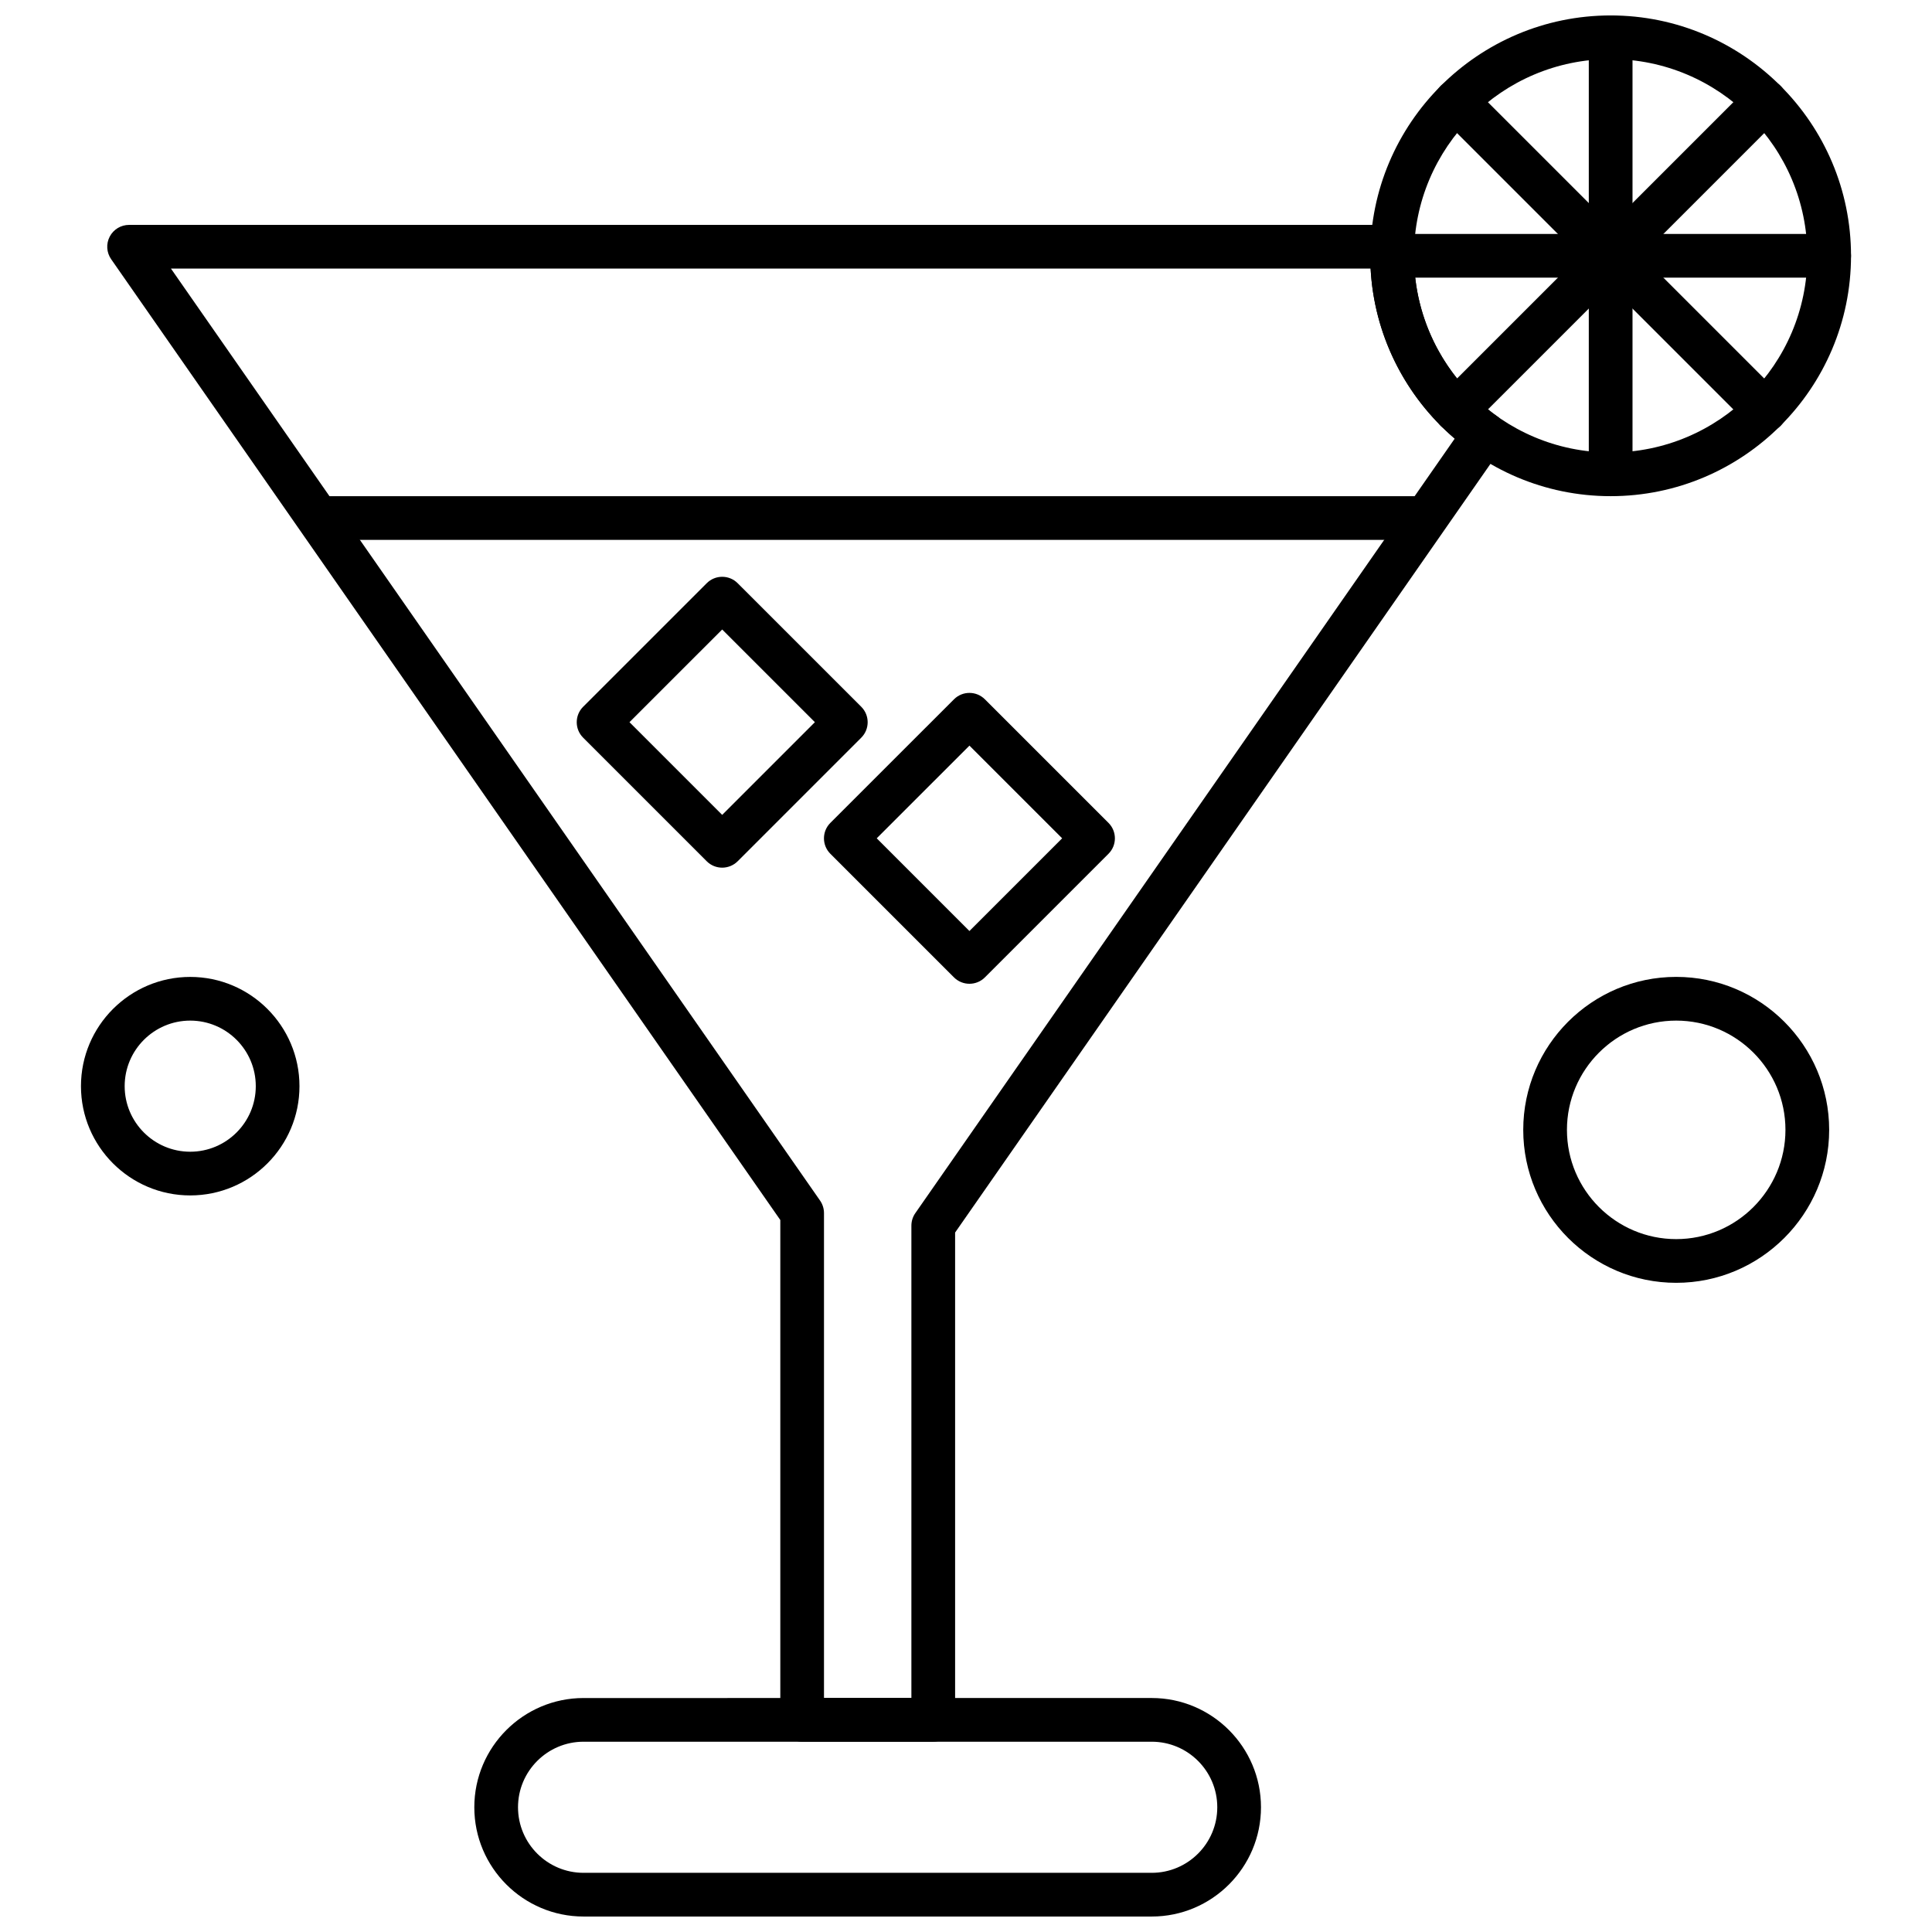
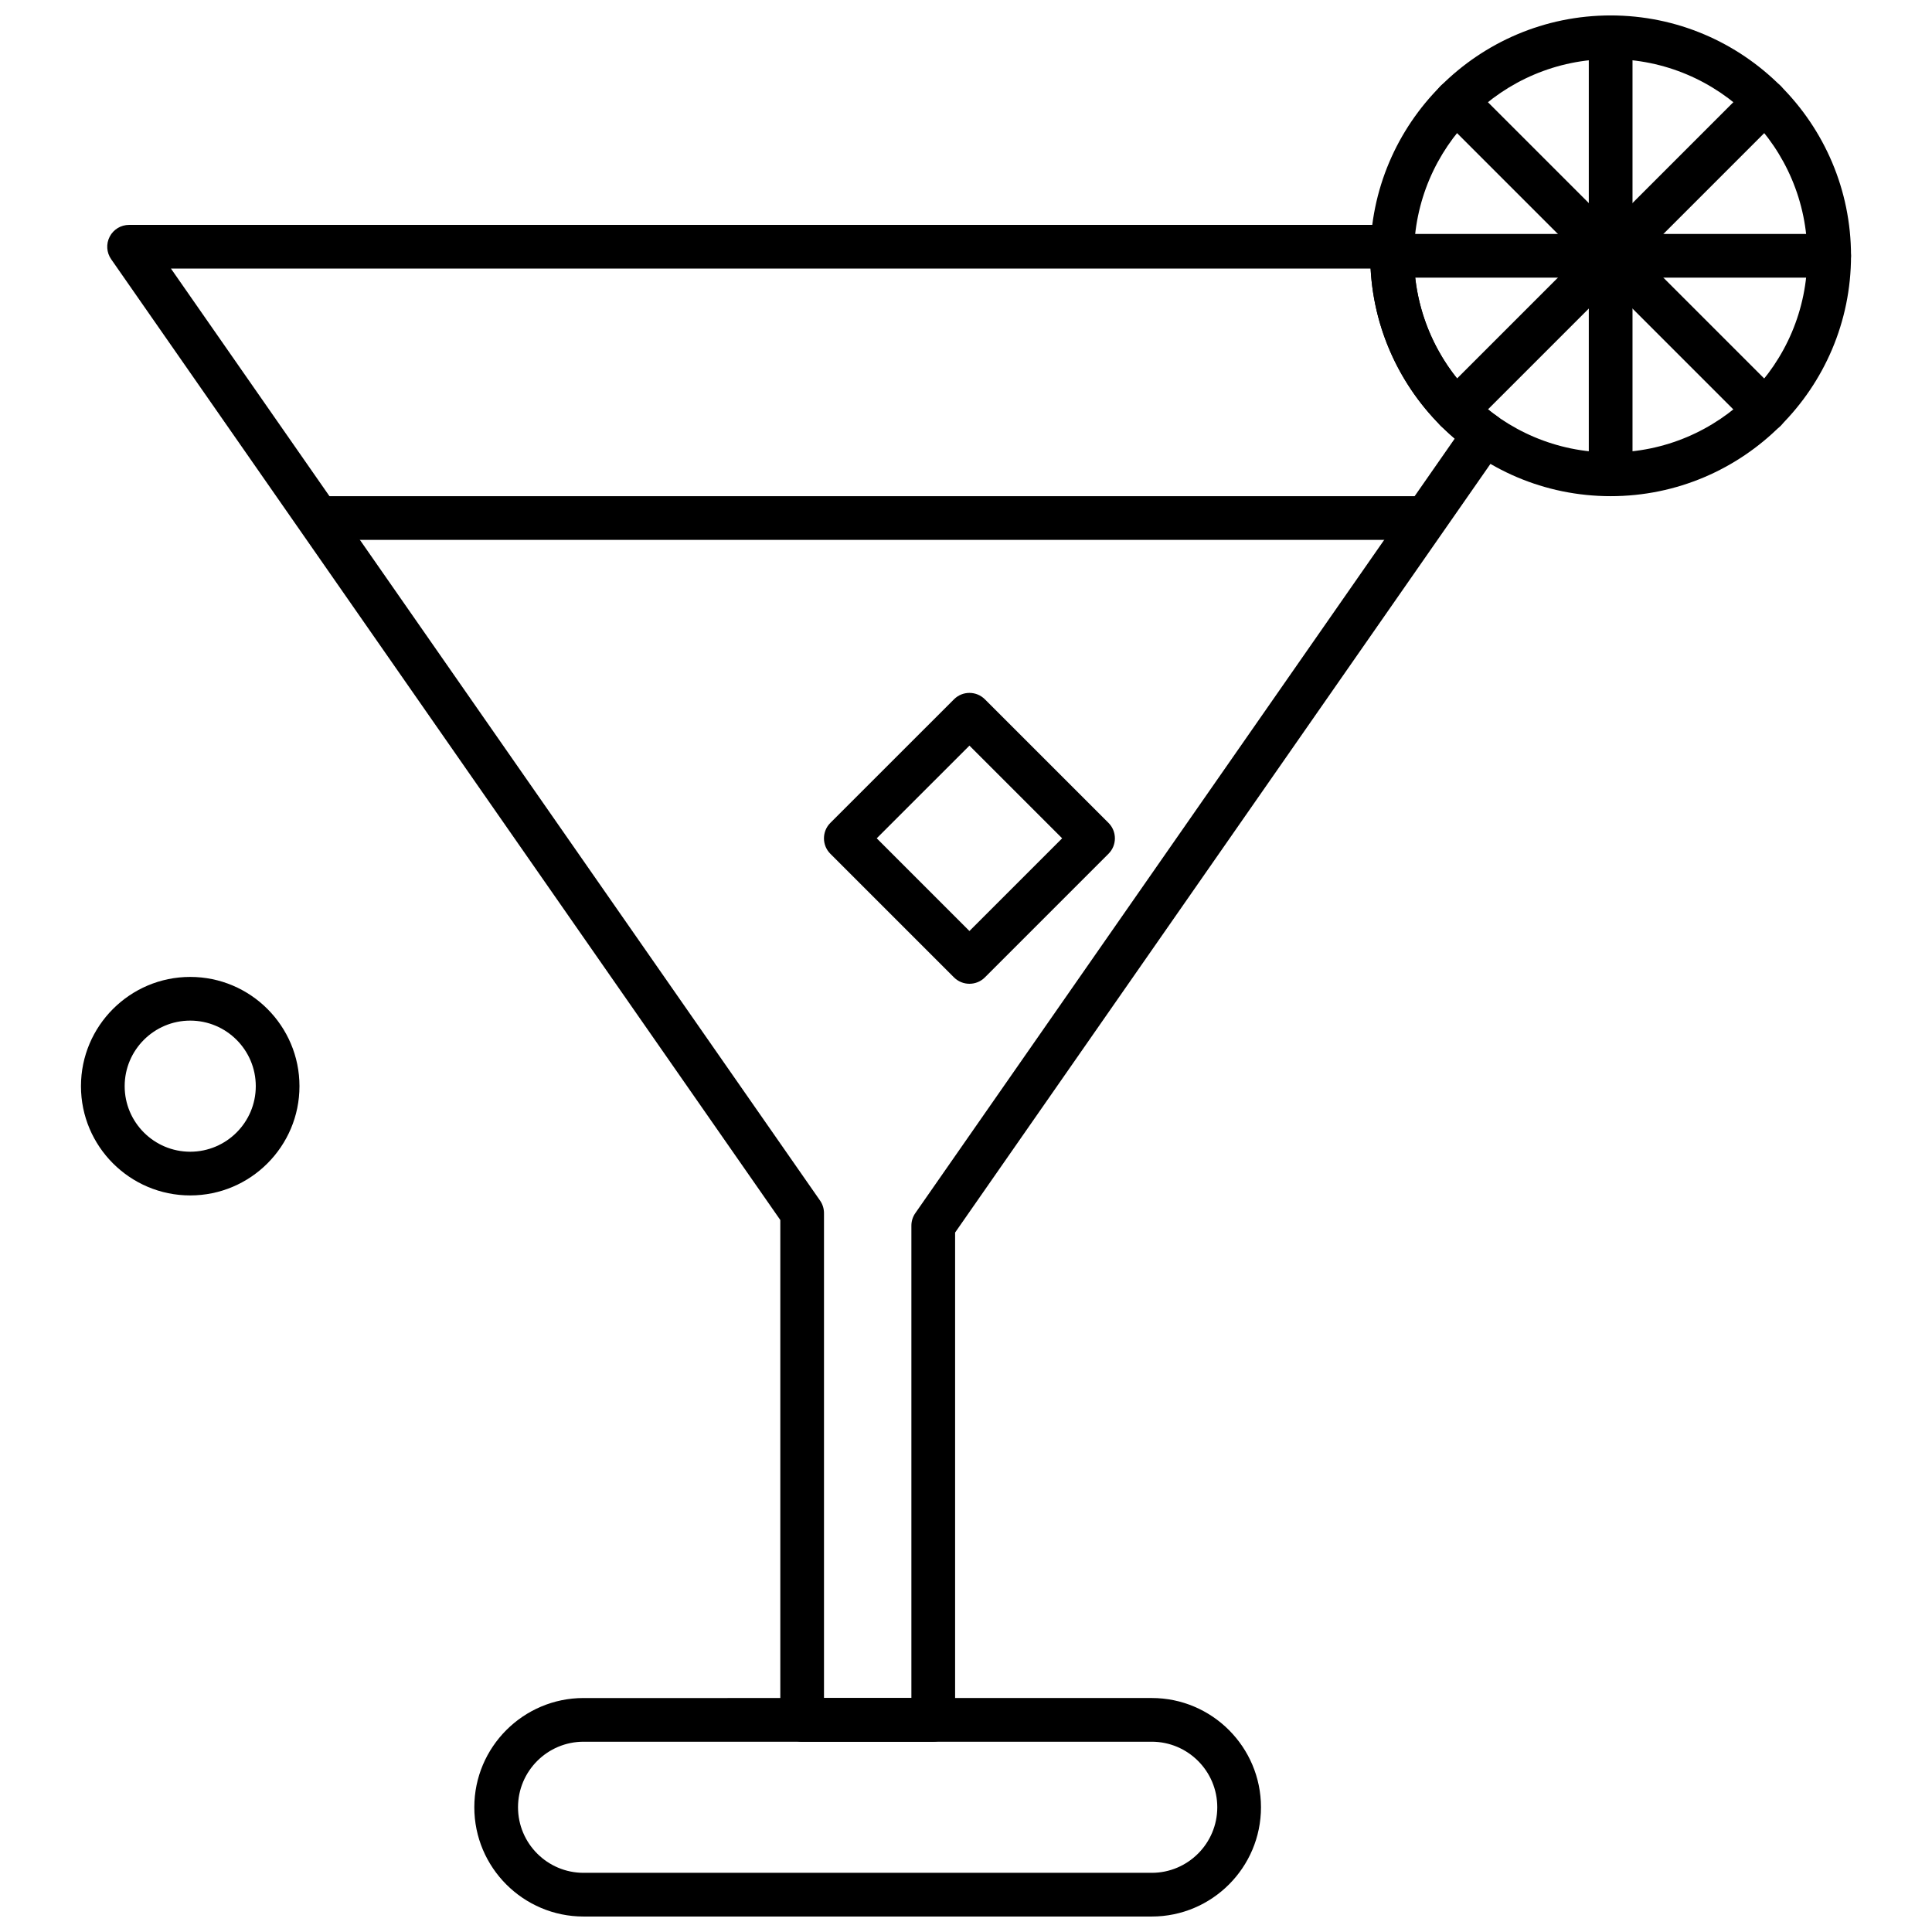
<svg xmlns="http://www.w3.org/2000/svg" width="800px" height="800px" version="1.1" viewBox="144 144 512 512">
  <defs>
    <clipPath id="c">
      <path d="m269 593h210v58.902h-210z" />
    </clipPath>
    <clipPath id="b">
      <path d="m507 148.09h128v127.91h-128z" />
    </clipPath>
    <clipPath id="a">
      <path d="m565 148.09h12v127.91h-12z" />
    </clipPath>
  </defs>
  <g clip-path="url(#c)">
-     <path d="m449.22 651.9h-150.57c-15.965 0-28.953-12.988-28.953-28.953 0-15.965 12.988-28.953 28.953-28.953l150.57-0.004c15.969 0 28.953 12.996 28.953 28.953 0.004 15.965-12.984 28.957-28.953 28.957zm-150.57-46.328c-9.578 0-17.371 7.789-17.371 17.371 0 9.586 7.789 17.375 17.371 17.375h150.57c9.578 0 17.371-7.789 17.371-17.375 0-9.582-7.793-17.371-17.371-17.371z" fill-rule="evenodd" />
+     <path d="m449.22 651.9h-150.57c-15.965 0-28.953-12.988-28.953-28.953 0-15.965 12.988-28.953 28.953-28.953l150.57-0.004c15.969 0 28.953 12.996 28.953 28.953 0.004 15.965-12.984 28.957-28.953 28.957m-150.57-46.328c-9.578 0-17.371 7.789-17.371 17.371 0 9.586 7.789 17.375 17.371 17.375h150.57c9.578 0 17.371-7.789 17.371-17.375 0-9.582-7.793-17.371-17.371-17.371z" fill-rule="evenodd" />
  </g>
  <path d="m391.32 605.57h-34.746c-3.199 0-5.785-2.586-5.785-5.785v-132.47l-177.33-254.62c-1.234-1.77-1.383-4.074-0.383-5.988 1-1.918 2.977-3.109 5.137-3.109h334.78c1.582 0 3.09 0.641 4.18 1.781 1.09 1.137 1.68 2.672 1.613 4.25-0.031 0.719-0.059 1.43-0.059 2.164 0 16.863 8.238 32.766 22.035 42.539 2.594 1.84 3.219 5.426 1.402 8.035l-145.05 208.27v129.14c-0.012 3.195-2.609 5.781-5.805 5.781zm-28.957-11.586h23.164v-125.17c0-1.184 0.359-2.34 1.035-3.312l142.95-205.26c-13.25-11.32-21.355-27.641-22.293-45.07h-317.92l172.03 247c0.676 0.973 1.035 2.129 1.035 3.316v128.5z" fill-rule="evenodd" />
  <g clip-path="url(#b)">
    <path d="m570.84 275.49c-35.121 0-63.699-28.578-63.699-63.699 0-35.129 28.578-63.699 63.699-63.699 35.129 0 63.699 28.57 63.699 63.699 0 35.121-28.57 63.699-63.699 63.699zm0-115.83c-28.742 0-52.121 23.379-52.121 52.129 0 28.734 23.375 52.121 52.121 52.121 28.742 0 52.121-23.375 52.121-52.121 0-28.742-23.379-52.129-52.121-52.129z" fill-rule="evenodd" />
  </g>
  <g clip-path="url(#a)">
    <path d="m570.84 275.49c-3.199 0-5.793-2.594-5.793-5.793v-115.82c0-3.199 2.594-5.785 5.793-5.785 3.199 0 5.793 2.586 5.793 5.785v115.82c0 3.199-2.59 5.793-5.793 5.793z" fill-rule="evenodd" />
  </g>
  <path d="m529.88 258.54c-1.48 0-2.961-0.57-4.094-1.699-2.262-2.254-2.262-5.926 0-8.188l81.898-81.898c2.262-2.254 5.926-2.254 8.188 0 2.262 2.262 2.262 5.934 0 8.188l-81.898 81.898c-1.125 1.121-2.613 1.699-4.094 1.699z" fill-rule="evenodd" />
  <path d="m628.75 217.58h-115.82c-3.199 0-5.793-2.594-5.793-5.785 0-3.199 2.594-5.793 5.793-5.793h115.82c3.199 0 5.785 2.594 5.785 5.793 0 3.191-2.59 5.785-5.785 5.785z" fill-rule="evenodd" />
  <path d="m611.79 258.54c-1.48 0-2.961-0.57-4.094-1.699l-81.898-81.898c-2.262-2.254-2.262-5.926 0-8.188 2.262-2.254 5.926-2.254 8.188 0l81.898 81.898c2.262 2.262 2.262 5.934 0 8.188-1.133 1.121-2.609 1.699-4.094 1.699z" fill-rule="evenodd" />
  <path d="m518.71 287.07h-289.55c-3.199 0-5.793-2.594-5.793-5.793 0-3.199 2.594-5.785 5.793-5.785h289.55c3.199 0 5.793 2.586 5.793 5.785 0 3.199-2.59 5.793-5.793 5.793z" fill-rule="evenodd" />
  <path d="m194.41 460.8c-15.965 0-28.953-12.988-28.953-28.953 0-15.965 12.988-28.953 28.953-28.953 15.969 0 28.953 12.988 28.953 28.953 0 15.965-12.984 28.953-28.953 28.953zm0-46.328c-9.578 0-17.371 7.789-17.371 17.375 0 9.582 7.793 17.371 17.371 17.371 9.578 0 17.375-7.789 17.375-17.371 0-9.586-7.789-17.375-17.375-17.375z" fill-rule="evenodd" />
-   <path d="m588.21 483.96c-22.348 0-40.535-18.184-40.535-40.535 0-22.355 18.184-40.539 40.535-40.539 22.348 0 40.539 18.184 40.539 40.539 0 22.348-18.191 40.535-40.539 40.535zm0-69.488c-15.965 0-28.953 12.988-28.953 28.953 0 15.965 12.988 28.953 28.953 28.953 15.969 0 28.953-12.996 28.953-28.953 0-15.969-12.988-28.953-28.953-28.953z" fill-rule="evenodd" />
  <path d="m400.91 404.71c-1.48 0-2.961-0.562-4.094-1.691l-32.762-32.758c-2.262-2.254-2.262-5.926 0-8.188l32.762-32.75c2.262-2.262 5.926-2.262 8.188 0l32.758 32.75c2.262 2.262 2.262 5.934 0 8.188l-32.758 32.758c-1.125 1.129-2.613 1.691-4.094 1.691zm-24.566-38.551 24.566 24.57 24.57-24.57-24.57-24.562z" fill-rule="evenodd" />
-   <path d="m335.39 373.94c-1.48 0-2.969-0.562-4.094-1.691l-32.758-32.758c-2.262-2.254-2.262-5.926 0-8.188l32.758-32.75c2.262-2.262 5.926-2.262 8.188 0l32.758 32.75c2.262 2.262 2.262 5.934 0 8.188l-32.758 32.758c-1.125 1.121-2.617 1.691-4.094 1.691zm-24.57-38.555 24.566 24.566 24.566-24.566-24.566-24.562z" fill-rule="evenodd" />
</svg>